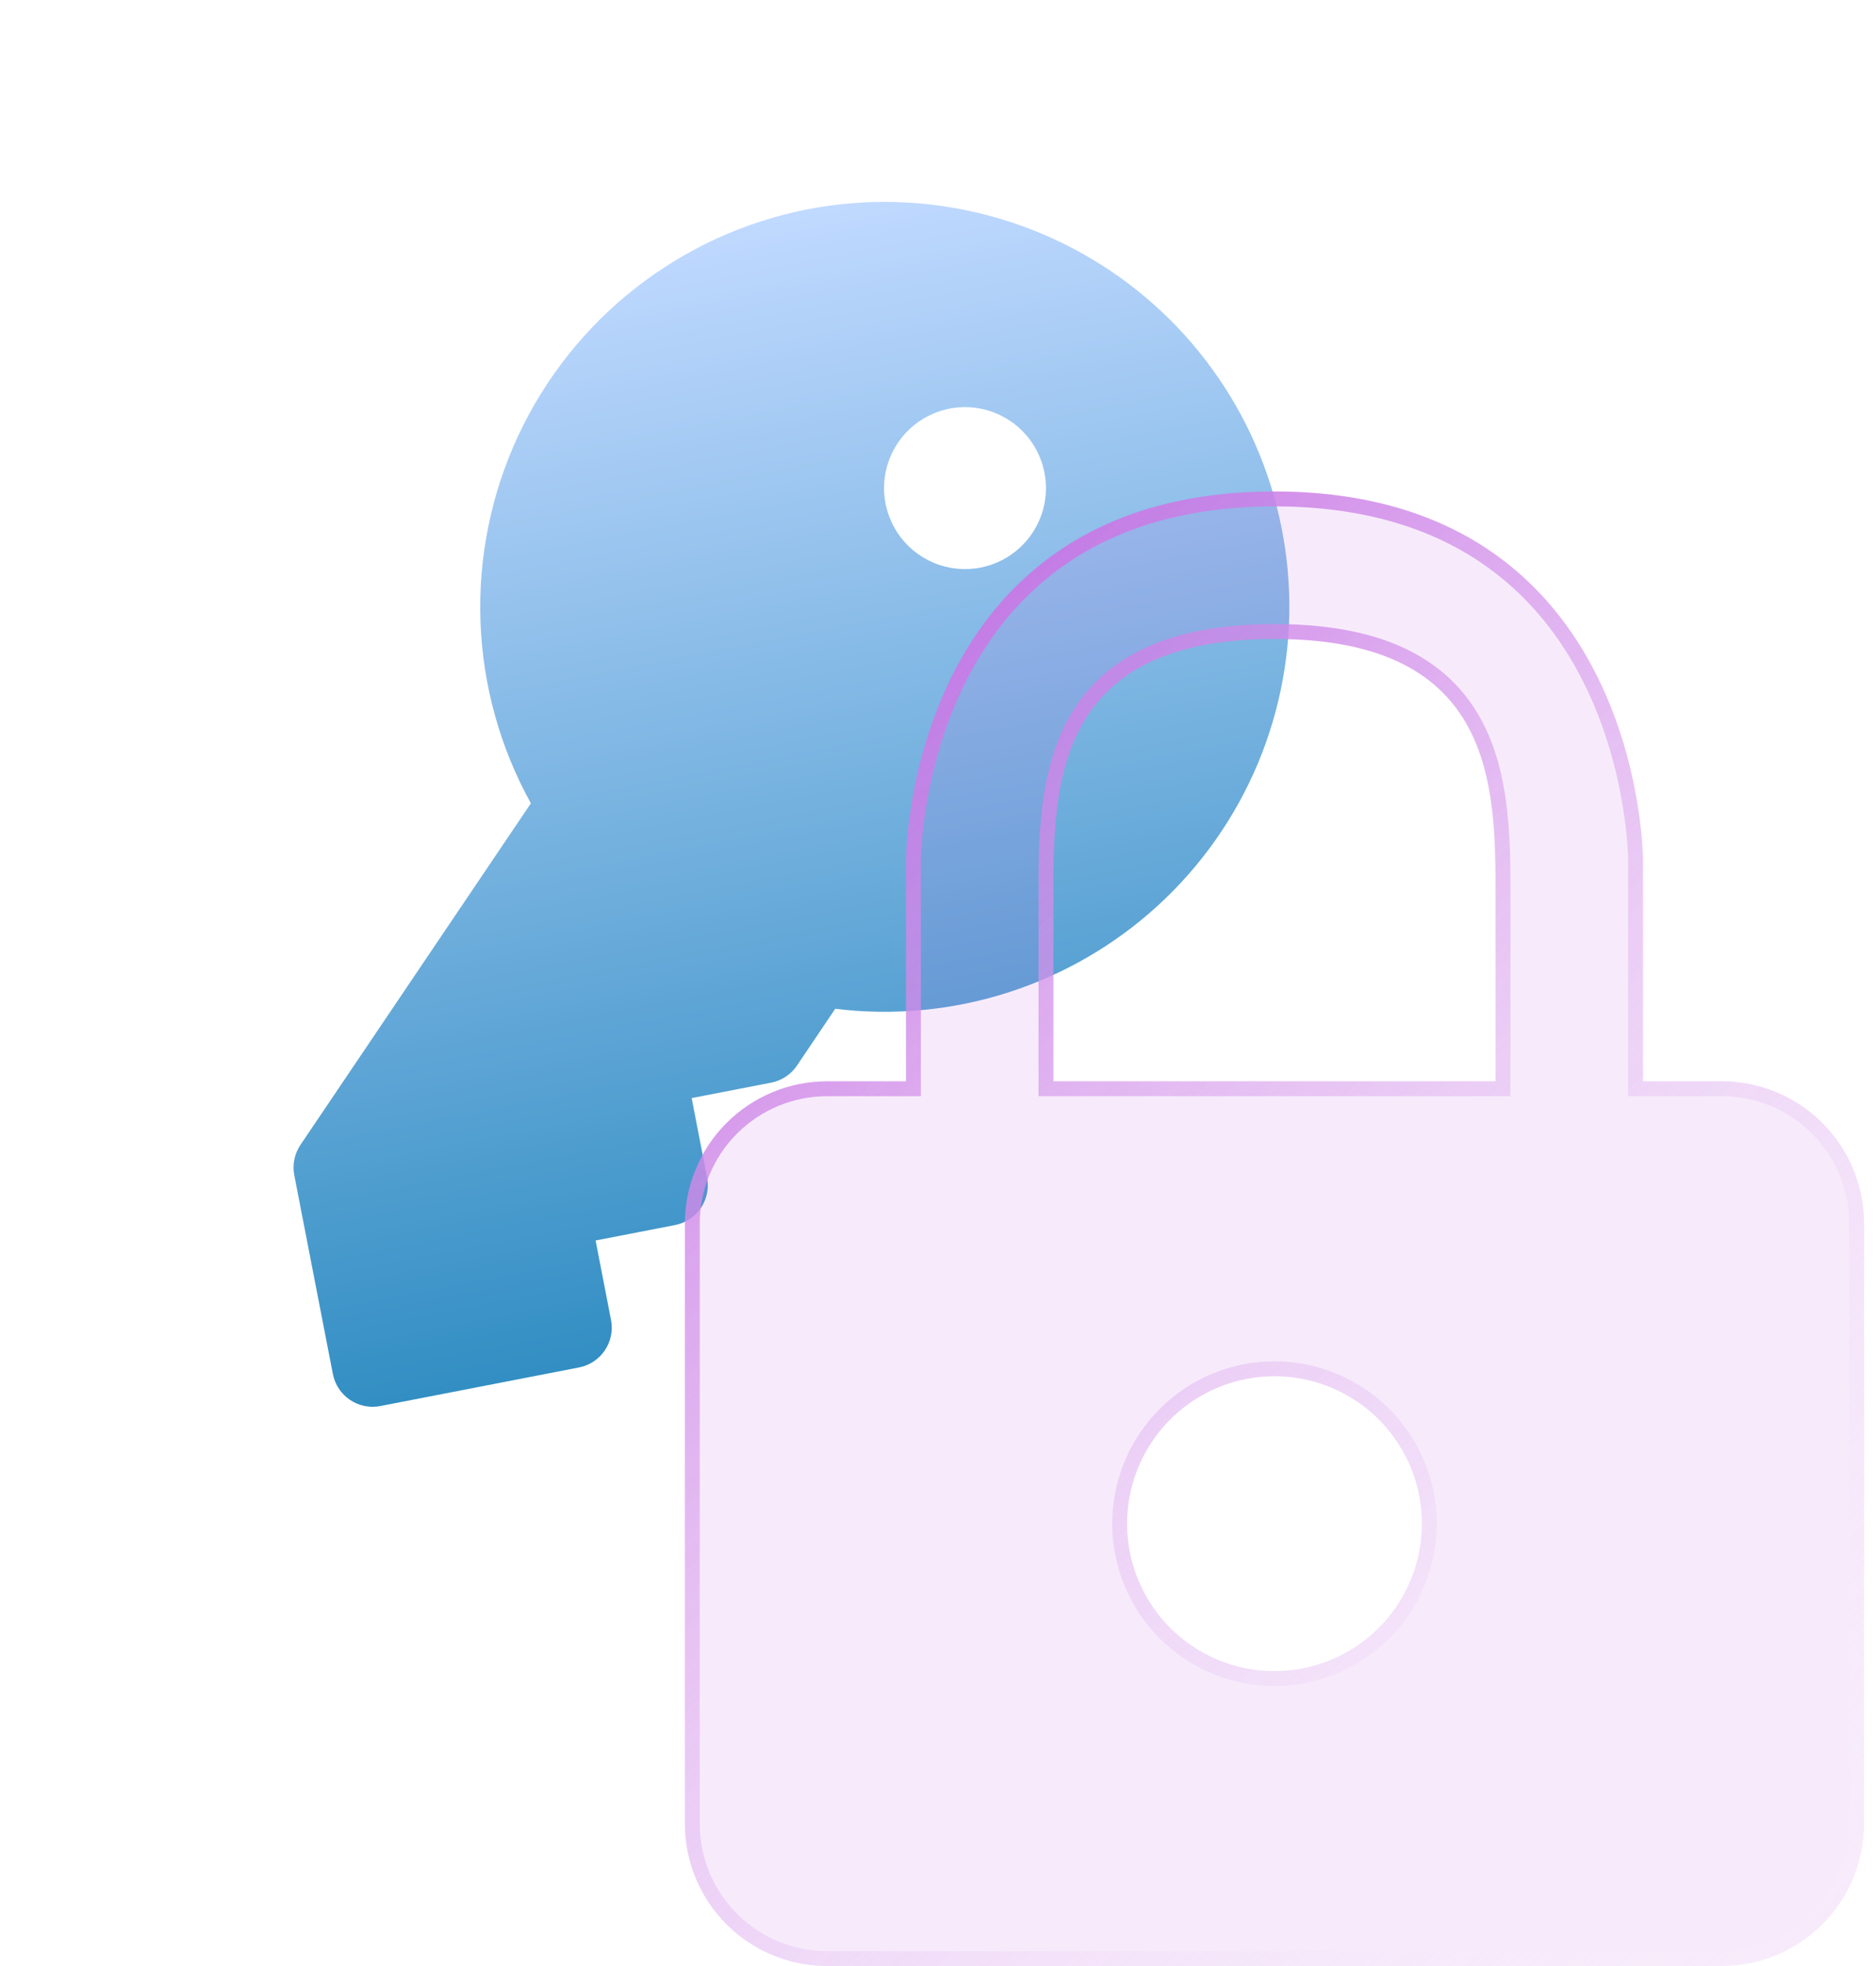
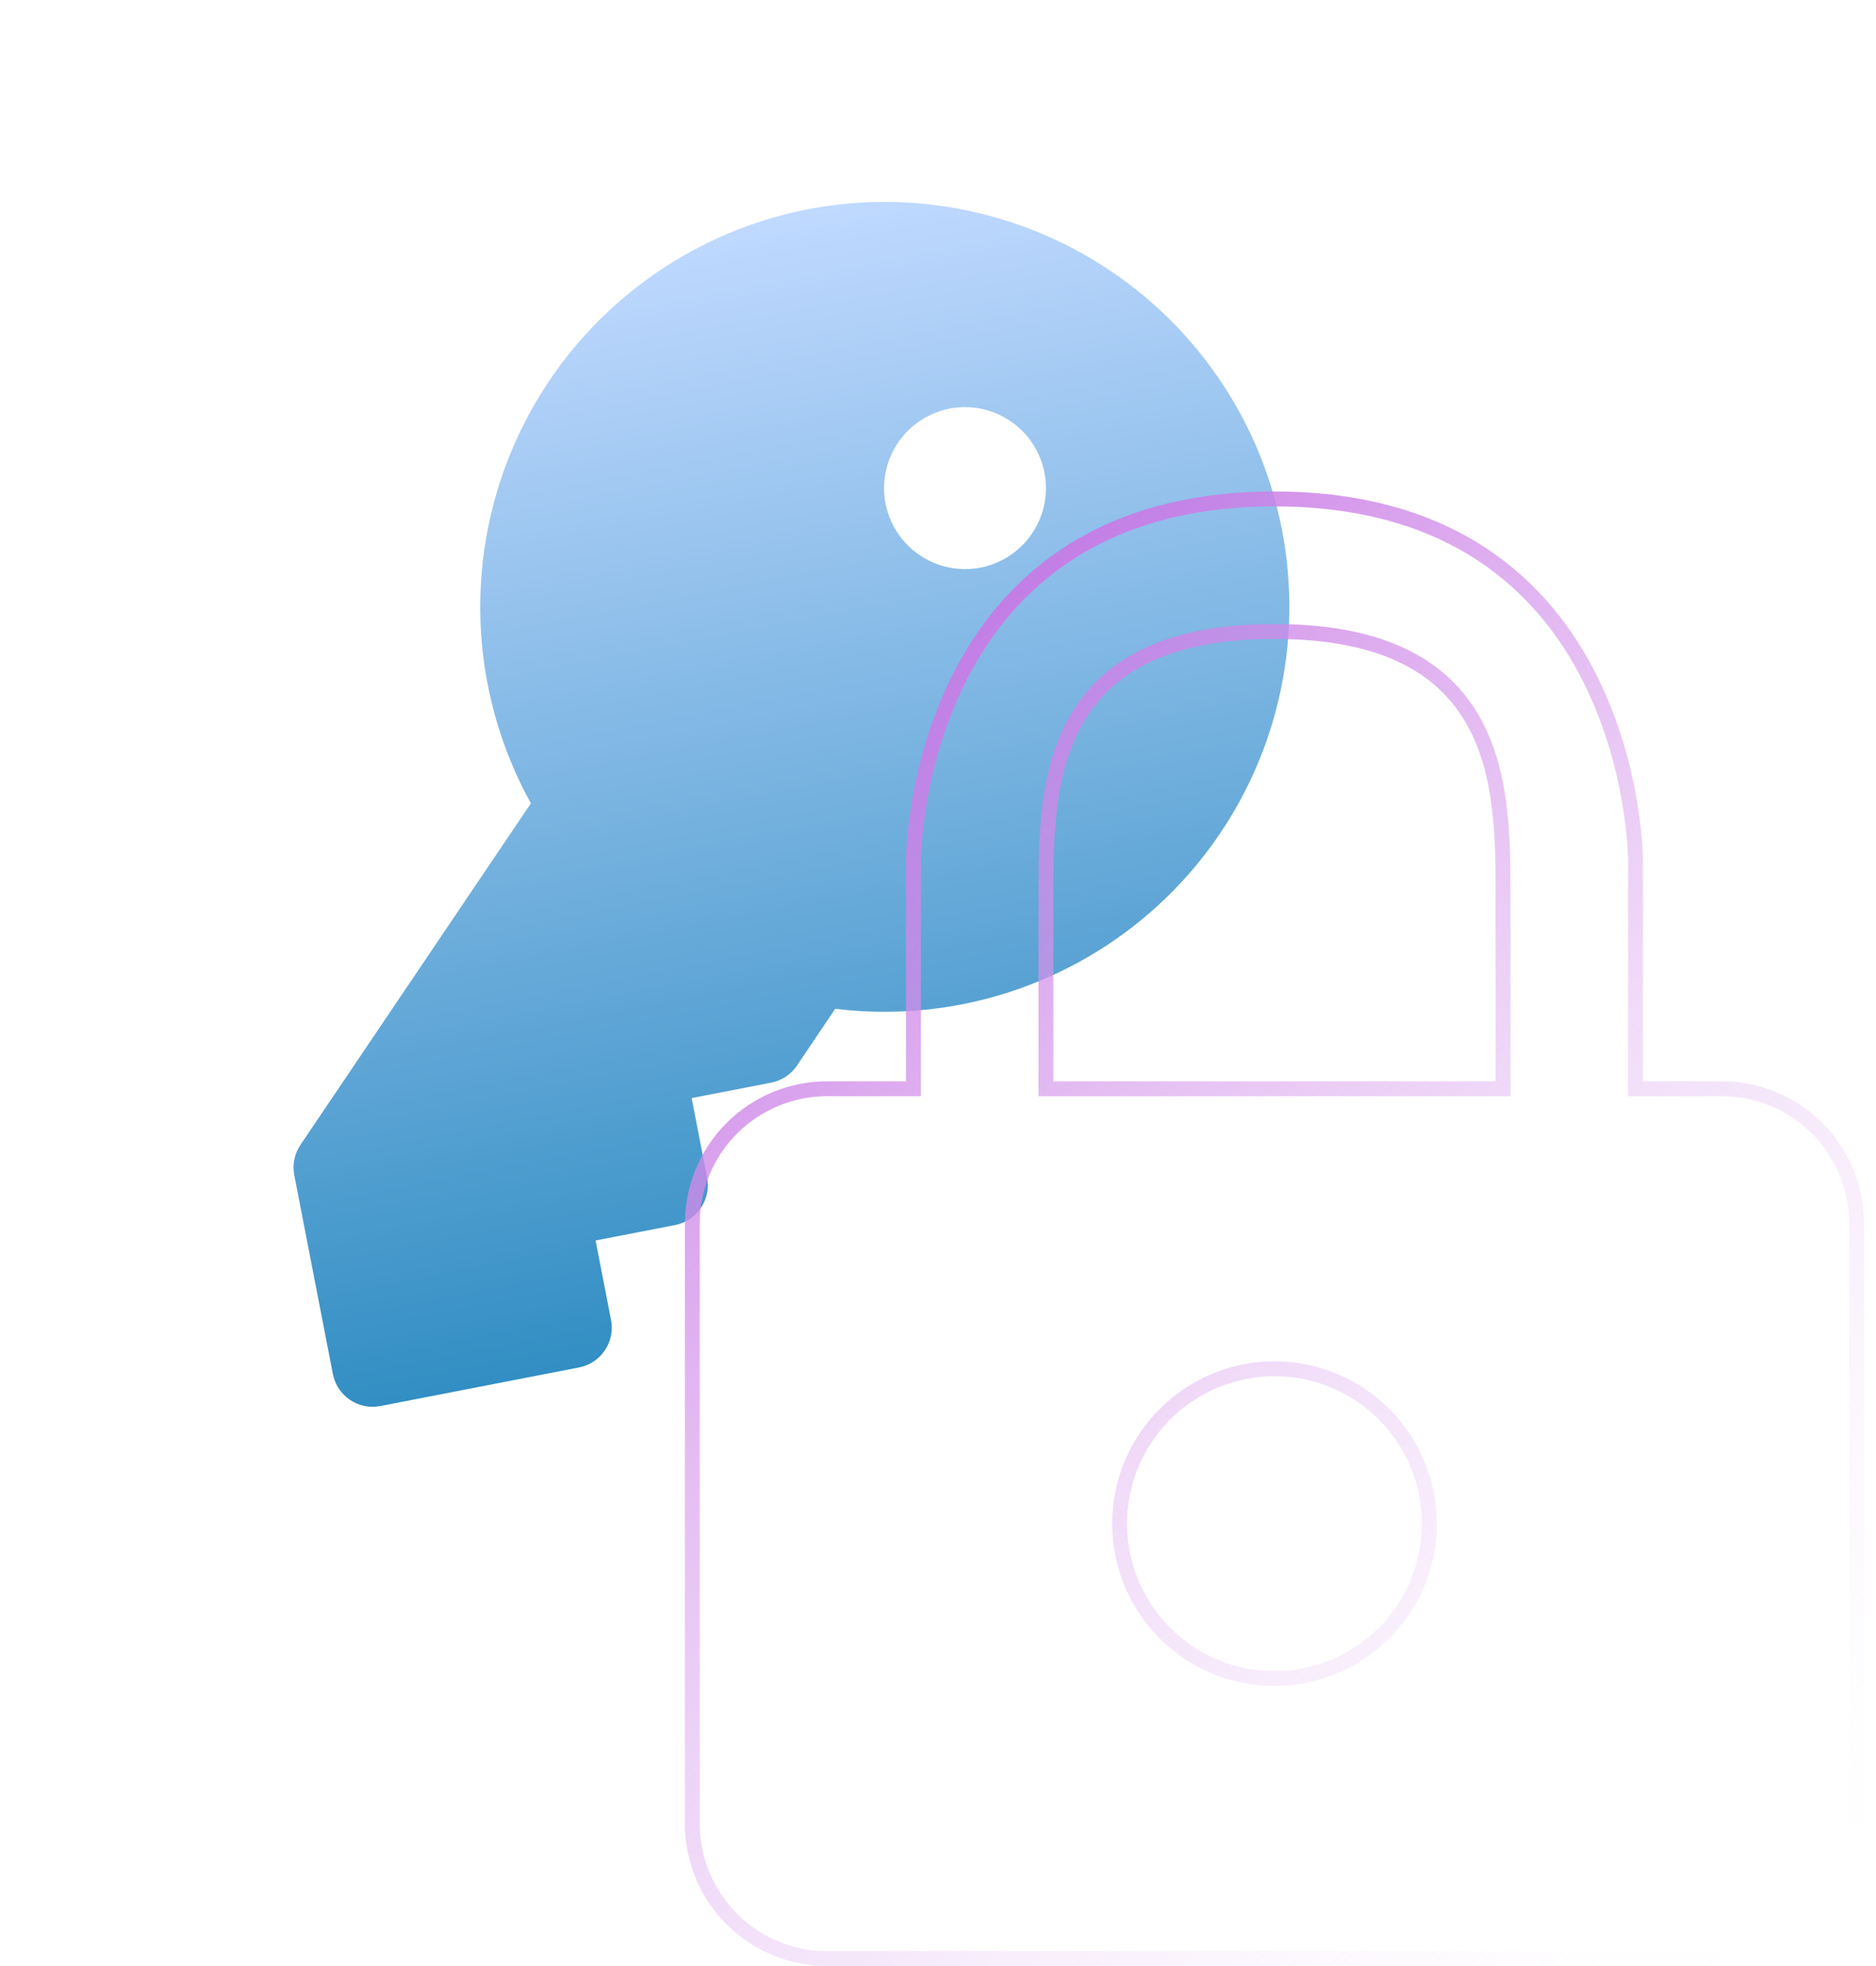
<svg xmlns="http://www.w3.org/2000/svg" width="126" height="132" viewBox="0 0 126 132" fill="none">
  <path d="M54.255 14.05C50.043 14.872 46.085 16.678 42.705 19.322C39.324 21.965 36.617 25.37 34.803 29.259C32.99 33.148 32.122 37.411 32.27 41.7C32.419 45.988 33.579 50.181 35.657 53.935L20.18 76.867C19.98 77.163 19.841 77.496 19.77 77.846C19.699 78.196 19.697 78.557 19.766 78.907L22.357 92.252C22.494 92.96 22.907 93.584 23.505 93.987C24.103 94.39 24.836 94.54 25.544 94.402L38.888 91.811C39.596 91.674 40.221 91.261 40.624 90.663C41.027 90.066 41.177 89.332 41.039 88.624L40.003 83.286L45.34 82.25C46.048 82.112 46.673 81.7 47.076 81.102C47.479 80.504 47.629 79.771 47.491 79.063L46.455 73.725L51.793 72.689C52.143 72.621 52.477 72.485 52.775 72.288C53.073 72.091 53.329 71.837 53.529 71.541L56.099 67.729C59.998 68.208 63.955 67.836 67.697 66.639C71.439 65.442 74.876 63.448 77.774 60.794C80.671 58.141 82.959 54.891 84.48 51.269C86 47.646 86.718 43.737 86.583 39.811C86.448 35.885 85.464 32.034 83.698 28.525C81.932 25.015 79.427 21.93 76.355 19.482C73.282 17.034 69.715 15.28 65.9 14.343C62.085 13.405 58.112 13.305 54.255 14.05ZM65.85 38.11C64.794 38.315 63.702 38.202 62.71 37.786C61.718 37.37 60.872 36.669 60.279 35.772C59.685 34.875 59.371 33.822 59.376 32.747C59.381 31.672 59.705 30.622 60.306 29.73C60.908 28.839 61.76 28.146 62.756 27.739C63.751 27.332 64.845 27.229 65.899 27.444C66.953 27.658 67.919 28.181 68.676 28.945C69.433 29.708 69.946 30.68 70.151 31.735C70.426 33.151 70.127 34.618 69.321 35.813C68.514 37.009 67.266 37.835 65.85 38.11Z" fill="url(#paint0_linear_51_138)" />
  <g filter="url(#filter0_b_51_138)">
-     <path d="M115.646 72.6H110.35V57.75C110.35 57.75 110.35 33 85.6 33C60.85 33 60.85 57.75 60.85 57.75V72.6H55.553C53.02 72.6 50.59 73.606 48.798 75.398C47.007 77.19 46 79.62 46 82.153V122.496C46.013 125.021 47.025 127.438 48.816 129.219C50.606 131 53.028 132 55.553 132H115.646C118.18 132 120.61 130.993 122.402 129.202C124.193 127.41 125.2 124.98 125.2 122.446V82.153C125.2 79.62 124.193 77.19 122.402 75.398C120.61 73.606 118.18 72.6 115.646 72.6ZM70.75 60.225C70.75 52.8 70.75 42.9 85.6 42.9C100.45 42.9 100.45 52.8 100.45 60.225V72.6H70.75V60.225ZM85.6 112.2C83.642 112.2 81.728 111.619 80.1 110.532C78.472 109.444 77.203 107.898 76.454 106.089C75.704 104.28 75.508 102.289 75.89 100.369C76.272 98.448 77.215 96.684 78.6 95.3C79.984 93.915 81.748 92.972 83.669 92.59C85.589 92.208 87.58 92.404 89.389 93.154C91.198 93.903 92.744 95.172 93.832 96.8C94.919 98.428 95.5 100.342 95.5 102.3C95.5 104.926 94.457 107.444 92.6 109.3C90.744 111.157 88.226 112.2 85.6 112.2Z" fill="#C46DE3" fill-opacity="0.14" />
-     <path d="M109.85 72.6V73.1H110.35H115.646C118.048 73.1 120.35 74.054 122.048 75.752C123.746 77.45 124.7 79.752 124.7 82.153V122.446C124.7 124.848 123.746 127.15 122.048 128.848C120.35 130.546 118.048 131.5 115.646 131.5H55.553C53.16 131.5 50.865 130.553 49.168 128.865C47.472 127.177 46.513 124.887 46.5 122.495V82.153C46.5 79.752 47.454 77.45 49.152 75.752C50.85 74.054 53.152 73.1 55.553 73.1H60.85H61.35V72.6V57.75V57.75L61.35 57.75L61.35 57.748L61.35 57.736L61.351 57.687C61.351 57.643 61.353 57.576 61.356 57.489C61.362 57.313 61.373 57.054 61.397 56.722C61.444 56.059 61.539 55.108 61.73 53.965C62.111 51.677 62.873 48.635 64.391 45.599C65.908 42.564 68.176 39.545 71.569 37.283C74.958 35.024 79.5 33.5 85.6 33.5C91.7 33.5 96.242 35.024 99.631 37.283C103.024 39.545 105.292 42.564 106.809 45.599C108.327 48.635 109.089 51.677 109.47 53.965C109.661 55.108 109.756 56.059 109.803 56.722C109.827 57.054 109.838 57.313 109.844 57.489C109.847 57.576 109.849 57.643 109.849 57.687L109.85 57.736L109.85 57.748L109.85 57.75V57.75V57.75V72.6ZM100.45 73.1H100.95V72.6V60.225V60.161C100.95 56.492 100.95 52.054 99.033 48.539C98.058 46.752 96.593 45.208 94.409 44.116C92.232 43.027 89.365 42.4 85.6 42.4C81.835 42.4 78.968 43.027 76.791 44.116C74.607 45.208 73.142 46.752 72.167 48.539C70.25 52.054 70.25 56.492 70.25 60.161V60.225V72.6V73.1H70.75H100.45ZM79.822 110.947C81.532 112.09 83.543 112.7 85.6 112.7C88.358 112.7 91.004 111.604 92.954 109.654C94.904 107.704 96 105.058 96 102.3C96 100.243 95.39 98.232 94.247 96.522C93.105 94.812 91.48 93.479 89.58 92.692C87.68 91.904 85.588 91.698 83.571 92.1C81.554 92.501 79.701 93.492 78.246 94.946C76.792 96.401 75.801 98.254 75.4 100.271C74.999 102.288 75.204 104.38 75.992 106.28C76.779 108.18 78.112 109.805 79.822 110.947Z" stroke="url(#paint1_linear_51_138)" />
+     <path d="M109.85 72.6V73.1H110.35H115.646C118.048 73.1 120.35 74.054 122.048 75.752C123.746 77.45 124.7 79.752 124.7 82.153V122.446C124.7 124.848 123.746 127.15 122.048 128.848C120.35 130.546 118.048 131.5 115.646 131.5H55.553C53.16 131.5 50.865 130.553 49.168 128.865C47.472 127.177 46.513 124.887 46.5 122.495V82.153C46.5 79.752 47.454 77.45 49.152 75.752C50.85 74.054 53.152 73.1 55.553 73.1H60.85H61.35V72.6V57.75V57.75L61.35 57.75L61.35 57.736L61.351 57.687C61.351 57.643 61.353 57.576 61.356 57.489C61.362 57.313 61.373 57.054 61.397 56.722C61.444 56.059 61.539 55.108 61.73 53.965C62.111 51.677 62.873 48.635 64.391 45.599C65.908 42.564 68.176 39.545 71.569 37.283C74.958 35.024 79.5 33.5 85.6 33.5C91.7 33.5 96.242 35.024 99.631 37.283C103.024 39.545 105.292 42.564 106.809 45.599C108.327 48.635 109.089 51.677 109.47 53.965C109.661 55.108 109.756 56.059 109.803 56.722C109.827 57.054 109.838 57.313 109.844 57.489C109.847 57.576 109.849 57.643 109.849 57.687L109.85 57.736L109.85 57.748L109.85 57.75V57.75V57.75V72.6ZM100.45 73.1H100.95V72.6V60.225V60.161C100.95 56.492 100.95 52.054 99.033 48.539C98.058 46.752 96.593 45.208 94.409 44.116C92.232 43.027 89.365 42.4 85.6 42.4C81.835 42.4 78.968 43.027 76.791 44.116C74.607 45.208 73.142 46.752 72.167 48.539C70.25 52.054 70.25 56.492 70.25 60.161V60.225V72.6V73.1H70.75H100.45ZM79.822 110.947C81.532 112.09 83.543 112.7 85.6 112.7C88.358 112.7 91.004 111.604 92.954 109.654C94.904 107.704 96 105.058 96 102.3C96 100.243 95.39 98.232 94.247 96.522C93.105 94.812 91.48 93.479 89.58 92.692C87.68 91.904 85.588 91.698 83.571 92.1C81.554 92.501 79.701 93.492 78.246 94.946C76.792 96.401 75.801 98.254 75.4 100.271C74.999 102.288 75.204 104.38 75.992 106.28C76.779 108.18 78.112 109.805 79.822 110.947Z" stroke="url(#paint1_linear_51_138)" />
  </g>
  <defs>
    <filter id="filter0_b_51_138" x="26" y="13" width="119.2" height="139" filterUnits="userSpaceOnUse" color-interpolation-filters="sRGB">
      <feFlood flood-opacity="0" result="BackgroundImageFix" />
      <feGaussianBlur in="BackgroundImageFix" stdDeviation="10" />
      <feComposite in2="SourceAlpha" operator="in" result="effect1_backgroundBlur_51_138" />
      <feBlend mode="normal" in="SourceGraphic" in2="effect1_backgroundBlur_51_138" result="shape" />
    </filter>
    <linearGradient id="paint0_linear_51_138" x1="44.901" y1="15.867" x2="58.893" y2="87.927" gradientUnits="userSpaceOnUse">
      <stop stop-color="#C0D9FF" />
      <stop offset="1" stop-color="#328EC3" />
    </linearGradient>
    <linearGradient id="paint1_linear_51_138" x1="46.125" y1="47.411" x2="125.075" y2="132" gradientUnits="userSpaceOnUse">
      <stop stop-color="#C46DE3" />
      <stop offset="1" stop-color="white" stop-opacity="0" />
    </linearGradient>
  </defs>
</svg>